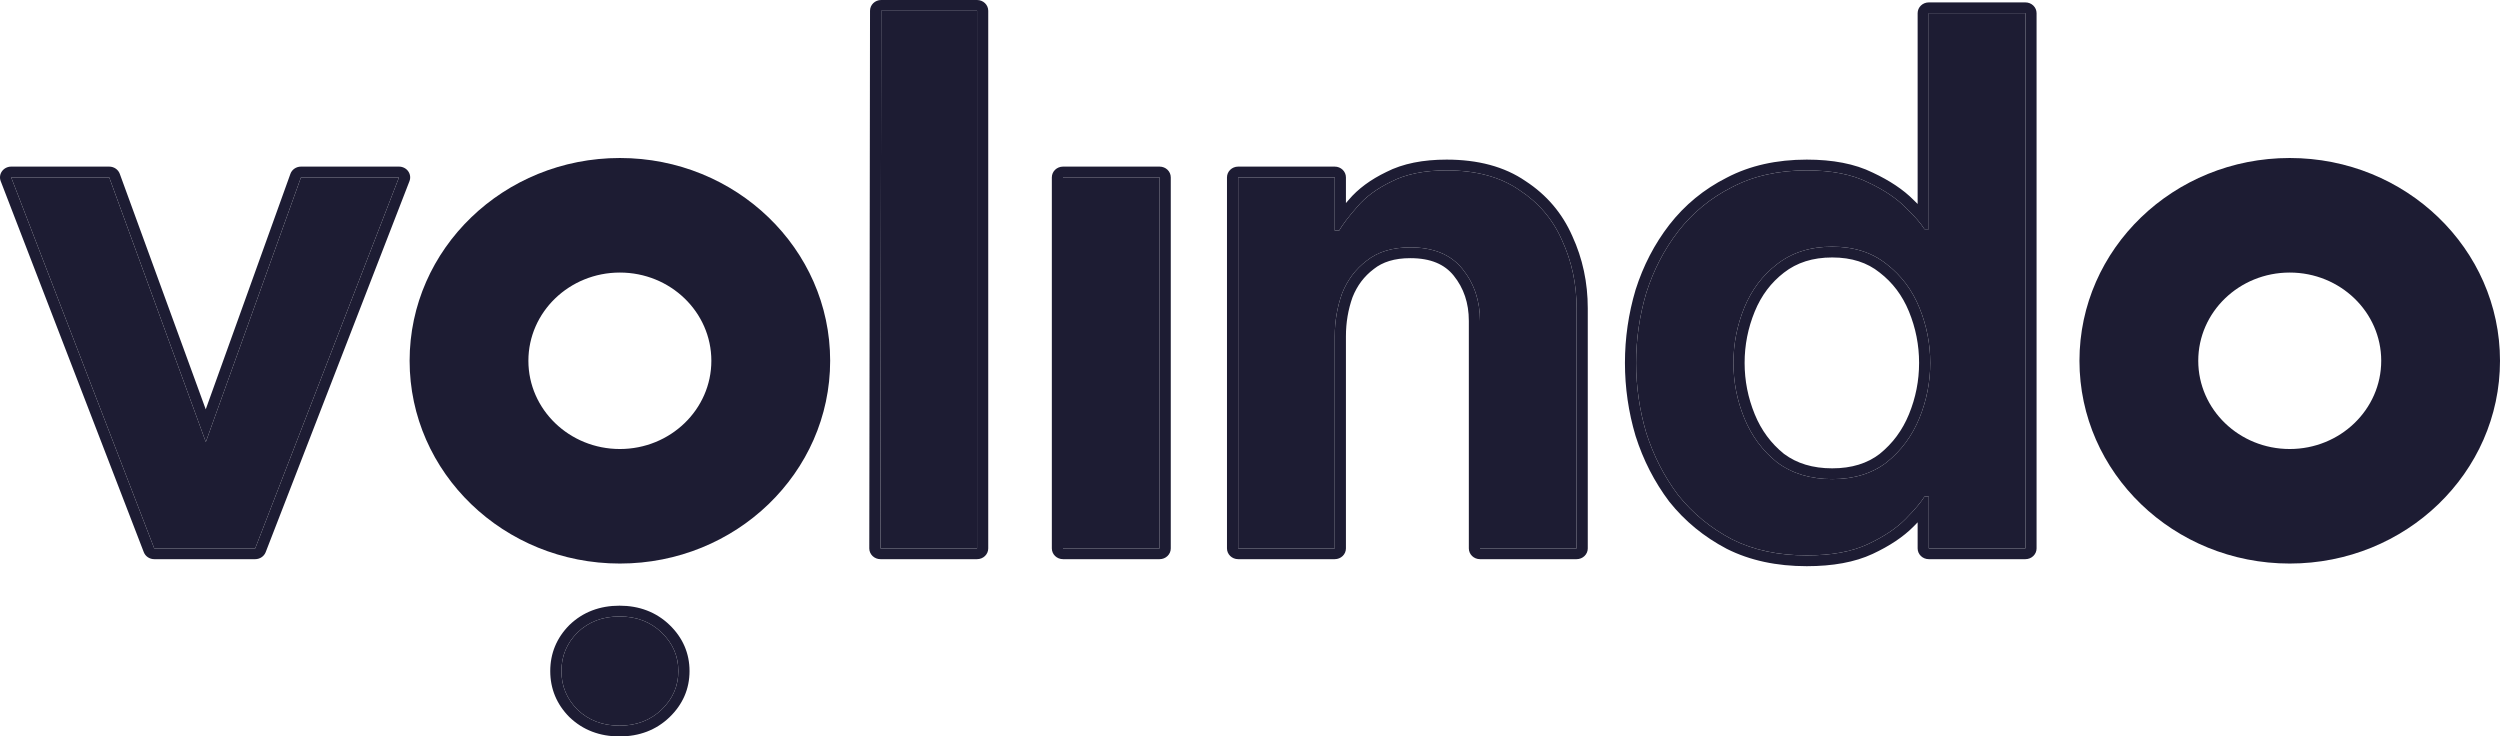
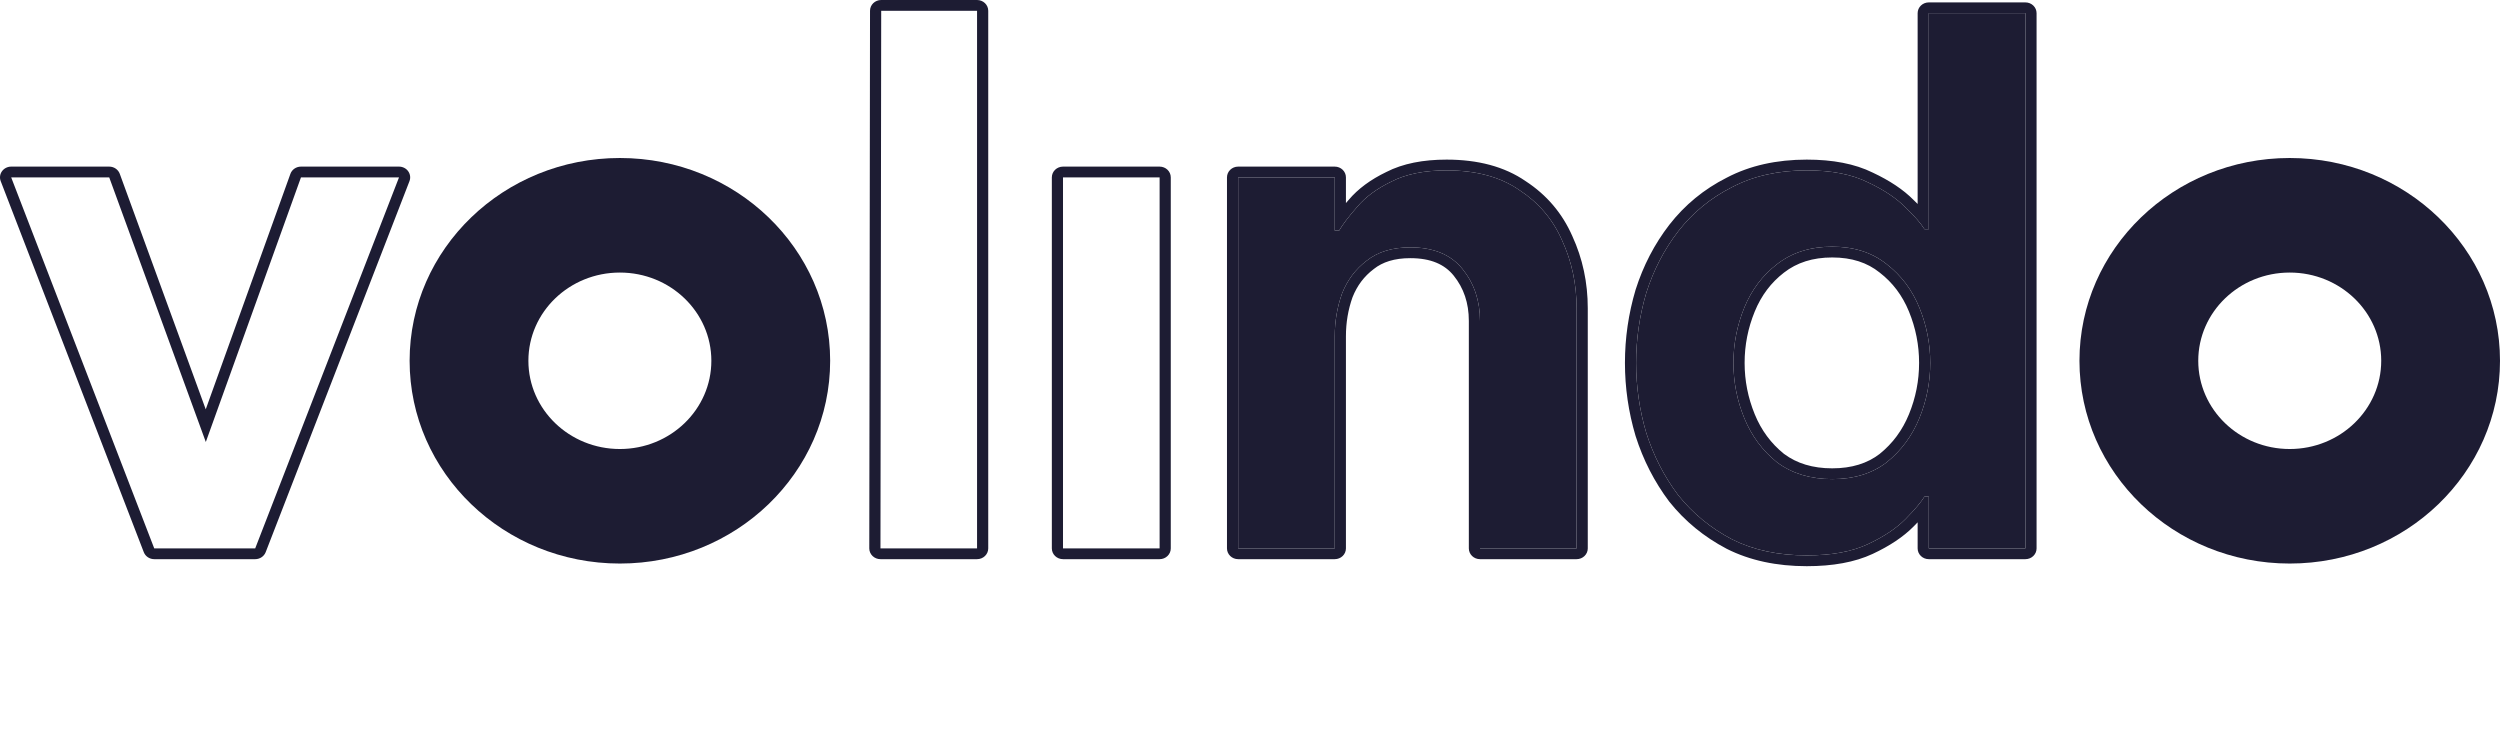
<svg xmlns="http://www.w3.org/2000/svg" width="129" height="38" viewBox="0 0 129 38" fill="none">
-   <path d="M7.959 28.298L0.577 9.153H5.636L10.62 22.807L15.53 9.153H20.589L13.168 28.298H7.959Z" fill="#1D1C33" />
-   <path d="M45.432 28.298L45.47 0.556H50.416V28.298H45.432Z" fill="#1D1C33" />
-   <path d="M54.851 28.298V9.153H59.836V28.298H54.851Z" fill="#1D1C33" />
  <path d="M63.889 28.298V9.153H68.873V11.898H69.098C69.298 11.561 69.61 11.152 70.035 10.67C70.46 10.164 71.047 9.731 71.796 9.37C72.546 8.984 73.495 8.792 74.645 8.792C76.169 8.792 77.418 9.129 78.392 9.803C79.392 10.453 80.129 11.32 80.603 12.404C81.103 13.488 81.353 14.655 81.353 15.908V28.298H76.368V16.558C76.368 15.523 76.069 14.632 75.469 13.885C74.87 13.138 73.97 12.765 72.771 12.765C71.846 12.765 71.097 12.994 70.522 13.451C69.948 13.885 69.523 14.451 69.248 15.149C68.998 15.848 68.873 16.582 68.873 17.353V28.298H63.889Z" fill="#1D1C33" />
  <path d="M93.23 28.659C91.756 28.659 90.47 28.382 89.37 27.828C88.271 27.25 87.347 26.492 86.597 25.552C85.873 24.589 85.323 23.518 84.948 22.338C84.598 21.158 84.424 19.953 84.424 18.725C84.424 17.497 84.598 16.293 84.948 15.113C85.323 13.933 85.873 12.873 86.597 11.934C87.347 10.971 88.271 10.213 89.37 9.659C90.47 9.081 91.756 8.792 93.23 8.792C94.505 8.792 95.554 8.996 96.378 9.406C97.203 9.791 97.852 10.225 98.327 10.706C98.802 11.164 99.127 11.537 99.302 11.826H99.526V0.679H104.511V28.298H99.526V25.625H99.302C99.127 25.914 98.802 26.299 98.327 26.781C97.852 27.262 97.203 27.696 96.378 28.081C95.554 28.466 94.505 28.659 93.23 28.659ZM94.542 24.722C95.666 24.722 96.603 24.433 97.353 23.855C98.102 23.253 98.664 22.494 99.039 21.579C99.414 20.664 99.601 19.713 99.601 18.725C99.601 17.738 99.414 16.787 99.039 15.872C98.664 14.957 98.102 14.21 97.353 13.632C96.603 13.03 95.666 12.729 94.542 12.729C93.418 12.729 92.468 13.03 91.694 13.632C90.944 14.21 90.382 14.957 90.007 15.872C89.633 16.787 89.445 17.738 89.445 18.725C89.445 19.713 89.633 20.664 90.007 21.579C90.382 22.494 90.944 23.253 91.694 23.855C92.468 24.433 93.418 24.722 94.542 24.722Z" fill="#1D1C33" />
  <path fill-rule="evenodd" clip-rule="evenodd" d="M7.959 28.853C7.718 28.853 7.503 28.709 7.419 28.491L0.036 9.346C-0.03 9.176 -0.005 8.985 0.103 8.836C0.211 8.686 0.388 8.597 0.577 8.597H5.636C5.88 8.597 6.098 8.746 6.18 8.968L10.616 21.122L14.985 8.971C15.065 8.747 15.284 8.597 15.53 8.597H20.589C20.778 8.597 20.955 8.686 21.062 8.836C21.17 8.986 21.195 9.177 21.129 9.347L13.709 28.492C13.624 28.709 13.409 28.853 13.168 28.853H7.959ZM10.62 22.807L5.636 9.153H0.577L7.959 28.298H13.168L20.589 9.153H15.53L10.62 22.807ZM45.024 28.69C44.916 28.586 44.855 28.445 44.855 28.297L44.893 0.555C44.893 0.248 45.151 0 45.47 0H50.416C50.735 0 50.993 0.249 50.993 0.556V28.298C50.993 28.605 50.735 28.853 50.416 28.853H45.432C45.279 28.853 45.132 28.795 45.024 28.69ZM45.432 28.298H50.416V0.556H45.47L45.432 28.298ZM54.852 28.853C54.533 28.853 54.275 28.605 54.275 28.298V9.153C54.275 8.846 54.533 8.597 54.852 8.597H59.836C60.154 8.597 60.412 8.846 60.412 9.153V28.298C60.412 28.605 60.154 28.853 59.836 28.853H54.852ZM63.889 28.853C63.571 28.853 63.312 28.605 63.312 28.298V9.153C63.312 8.846 63.571 8.597 63.889 8.597H68.873C69.192 8.597 69.45 8.846 69.45 9.153V10.478C69.496 10.424 69.543 10.37 69.591 10.315C70.077 9.739 70.732 9.262 71.532 8.876C72.388 8.437 73.436 8.236 74.645 8.236C76.253 8.236 77.627 8.592 78.722 9.347C79.81 10.057 80.616 11.006 81.132 12.183C81.665 13.34 81.929 14.584 81.929 15.908V28.298C81.929 28.605 81.671 28.853 81.353 28.853H76.368C76.05 28.853 75.792 28.605 75.792 28.298V16.558C75.792 15.633 75.527 14.865 75.013 14.225C74.547 13.645 73.836 13.321 72.771 13.321C71.947 13.321 71.338 13.523 70.889 13.88L70.878 13.889C70.393 14.255 70.03 14.732 69.79 15.338C69.564 15.974 69.45 16.644 69.45 17.353V28.298C69.45 28.605 69.192 28.853 68.873 28.853H63.889ZM69.248 15.149C69.523 14.451 69.948 13.885 70.522 13.451C71.097 12.994 71.846 12.765 72.771 12.765C73.97 12.765 74.87 13.138 75.469 13.885C76.069 14.632 76.368 15.523 76.368 16.558V28.298H81.353V15.908C81.353 14.655 81.103 13.488 80.603 12.404C80.129 11.32 79.392 10.453 78.392 9.803C77.418 9.129 76.169 8.792 74.645 8.792C73.495 8.792 72.546 8.984 71.796 9.37C71.047 9.731 70.46 10.164 70.035 10.67C69.808 10.928 69.613 11.165 69.45 11.381C69.308 11.569 69.191 11.741 69.098 11.898H68.873V9.153H63.889V28.298H68.873V17.353C68.873 16.582 68.998 15.848 69.248 15.149ZM89.094 28.316C87.926 27.702 86.939 26.893 86.14 25.891L86.13 25.879C85.367 24.864 84.79 23.737 84.397 22.5L84.394 22.49C84.029 21.261 83.847 20.005 83.847 18.725C83.847 17.445 84.029 16.19 84.394 14.96L84.397 14.95C84.79 13.713 85.368 12.596 86.135 11.603L86.136 11.601C86.936 10.573 87.925 9.761 89.099 9.168C90.296 8.54 91.679 8.236 93.23 8.236C94.561 8.236 95.706 8.448 96.636 8.908C97.498 9.312 98.207 9.779 98.74 10.318C98.813 10.388 98.883 10.457 98.95 10.525V0.679C98.95 0.372 99.208 0.124 99.526 0.124H104.511C104.829 0.124 105.087 0.372 105.087 0.679V28.298C105.087 28.605 104.829 28.853 104.511 28.853H99.526C99.208 28.853 98.95 28.605 98.95 28.298V26.952C98.884 27.021 98.816 27.091 98.745 27.163C98.21 27.706 97.497 28.176 96.63 28.581C95.703 29.014 94.56 29.215 93.23 29.215C91.681 29.215 90.299 28.923 89.103 28.321L89.094 28.316ZM98.95 26.103C99.101 25.922 99.218 25.762 99.302 25.625H99.526V28.298H104.511V0.679H99.526V11.826H99.302C99.218 11.688 99.101 11.532 98.95 11.356C98.783 11.162 98.576 10.946 98.327 10.706C97.852 10.225 97.203 9.791 96.378 9.406C95.554 8.996 94.505 8.792 93.23 8.792C91.756 8.792 90.47 9.081 89.37 9.659C88.271 10.213 87.347 10.971 86.597 11.934C85.873 12.873 85.323 13.933 84.948 15.113C84.598 16.293 84.424 17.497 84.424 18.725C84.424 19.953 84.598 21.158 84.948 22.338C85.323 23.518 85.873 24.589 86.597 25.552C87.347 26.492 88.271 27.25 89.37 27.828C90.47 28.382 91.756 28.659 93.23 28.659C94.505 28.659 95.554 28.466 96.378 28.081C97.203 27.696 97.852 27.262 98.327 26.781C98.576 26.528 98.783 26.302 98.95 26.103ZM96.984 14.059C96.353 13.553 95.553 13.285 94.542 13.285C93.531 13.285 92.715 13.553 92.056 14.065L92.054 14.066C91.388 14.58 90.884 15.245 90.544 16.076C90.196 16.926 90.022 17.808 90.022 18.725C90.022 19.643 90.196 20.525 90.544 21.375C90.883 22.204 91.387 22.883 92.055 23.421C92.712 23.909 93.53 24.166 94.542 24.166C95.556 24.166 96.358 23.908 96.988 23.424C97.658 22.885 98.163 22.206 98.503 21.375C98.851 20.525 99.025 19.643 99.025 18.725C99.025 17.808 98.851 16.926 98.503 16.076C98.163 15.245 97.659 14.58 96.993 14.066L96.984 14.059ZM97.353 23.855C96.603 24.433 95.666 24.722 94.542 24.722C93.418 24.722 92.468 24.433 91.694 23.855C90.944 23.253 90.382 22.494 90.007 21.579C89.633 20.664 89.445 19.713 89.445 18.725C89.445 17.738 89.633 16.787 90.007 15.872C90.382 14.957 90.944 14.21 91.694 13.632C92.468 13.03 93.418 12.729 94.542 12.729C95.666 12.729 96.603 13.03 97.353 13.632C98.102 14.21 98.664 14.957 99.039 15.872C99.414 16.787 99.601 17.738 99.601 18.725C99.601 19.713 99.414 20.664 99.039 21.579C98.664 22.494 98.102 23.253 97.353 23.855ZM54.851 28.298H59.836V9.153H54.851V28.298Z" fill="#1D1C33" />
-   <path d="M31.967 37.444C31.093 37.444 30.368 37.167 29.794 36.614C29.244 36.06 28.969 35.397 28.969 34.627C28.969 33.856 29.244 33.194 29.794 32.64C30.368 32.086 31.093 31.809 31.967 31.809C32.842 31.809 33.566 32.086 34.141 32.64C34.716 33.194 35.003 33.856 35.003 34.627C35.003 35.397 34.716 36.06 34.141 36.614C33.566 37.167 32.842 37.444 31.967 37.444Z" fill="#1D1C33" />
-   <path fill-rule="evenodd" clip-rule="evenodd" d="M29.377 36.998C28.724 36.34 28.393 35.54 28.393 34.627C28.393 33.714 28.724 32.914 29.377 32.256L29.386 32.247C30.078 31.58 30.953 31.253 31.967 31.253C32.982 31.253 33.857 31.581 34.549 32.247C35.229 32.903 35.58 33.706 35.58 34.627C35.58 35.547 35.229 36.35 34.549 37.006C33.857 37.673 32.982 38 31.967 38C30.953 38 30.078 37.673 29.386 37.006L29.377 36.998ZM29.794 36.614C30.368 37.167 31.093 37.444 31.967 37.444C32.842 37.444 33.566 37.167 34.141 36.614C34.716 36.06 35.003 35.397 35.003 34.627C35.003 33.856 34.716 33.194 34.141 32.64C33.566 32.086 32.842 31.809 31.967 31.809C31.093 31.809 30.368 32.086 29.794 32.64C29.244 33.194 28.969 33.856 28.969 34.627C28.969 35.397 29.244 36.06 29.794 36.614Z" fill="#1D1C33" />
  <path fill-rule="evenodd" clip-rule="evenodd" d="M31.986 23.169C34.593 23.169 36.706 21.13 36.706 18.616C36.706 16.102 34.593 14.064 31.986 14.064C29.379 14.064 27.265 16.102 27.265 18.616C27.265 21.13 29.379 23.169 31.986 23.169ZM31.986 29.079C37.978 29.079 42.836 24.395 42.836 18.616C42.836 12.838 37.978 8.153 31.986 8.153C25.994 8.153 21.136 12.838 21.136 18.616C21.136 24.395 25.994 29.079 31.986 29.079Z" fill="#1D1C33" />
  <path fill-rule="evenodd" clip-rule="evenodd" d="M118.15 23.169C120.757 23.169 122.871 21.13 122.871 18.616C122.871 16.102 120.757 14.064 118.15 14.064C115.543 14.064 113.43 16.102 113.43 18.616C113.43 21.13 115.543 23.169 118.15 23.169ZM118.15 29.079C124.142 29.079 129 24.395 129 18.616C129 12.838 124.142 8.153 118.15 8.153C112.158 8.153 107.3 12.838 107.3 18.616C107.3 24.395 112.158 29.079 118.15 29.079Z" fill="#1D1C33" />
</svg>